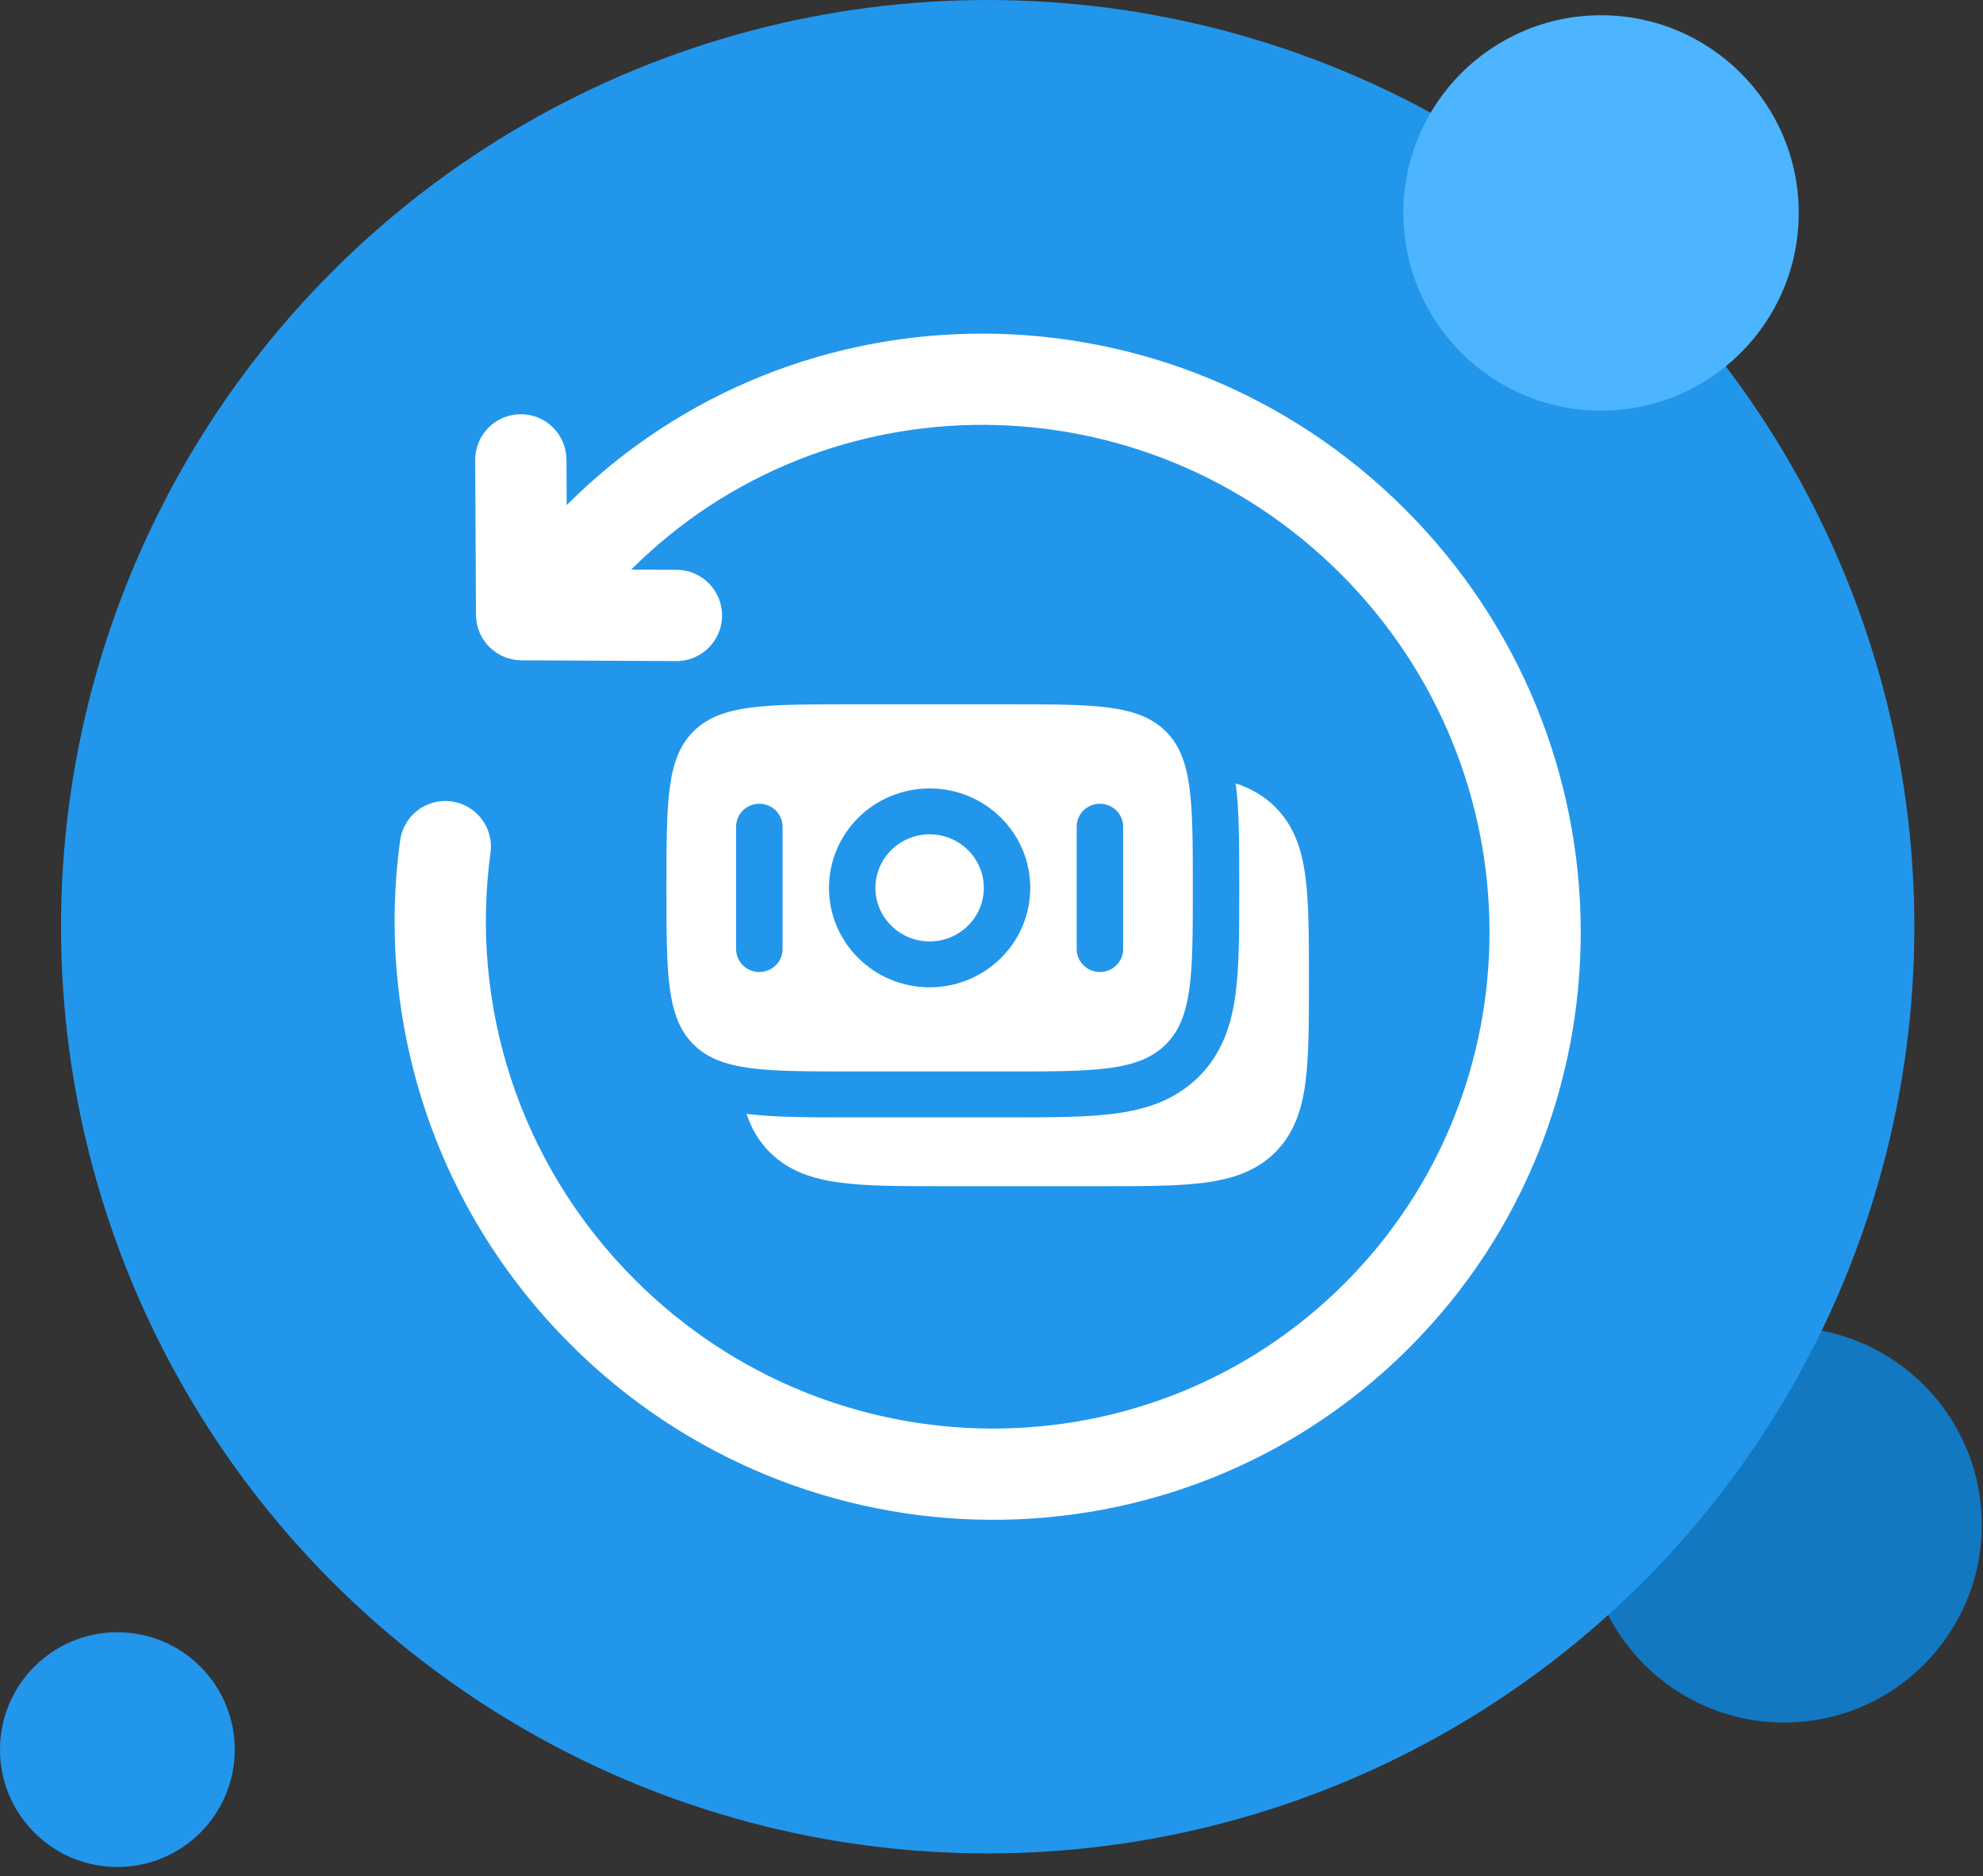
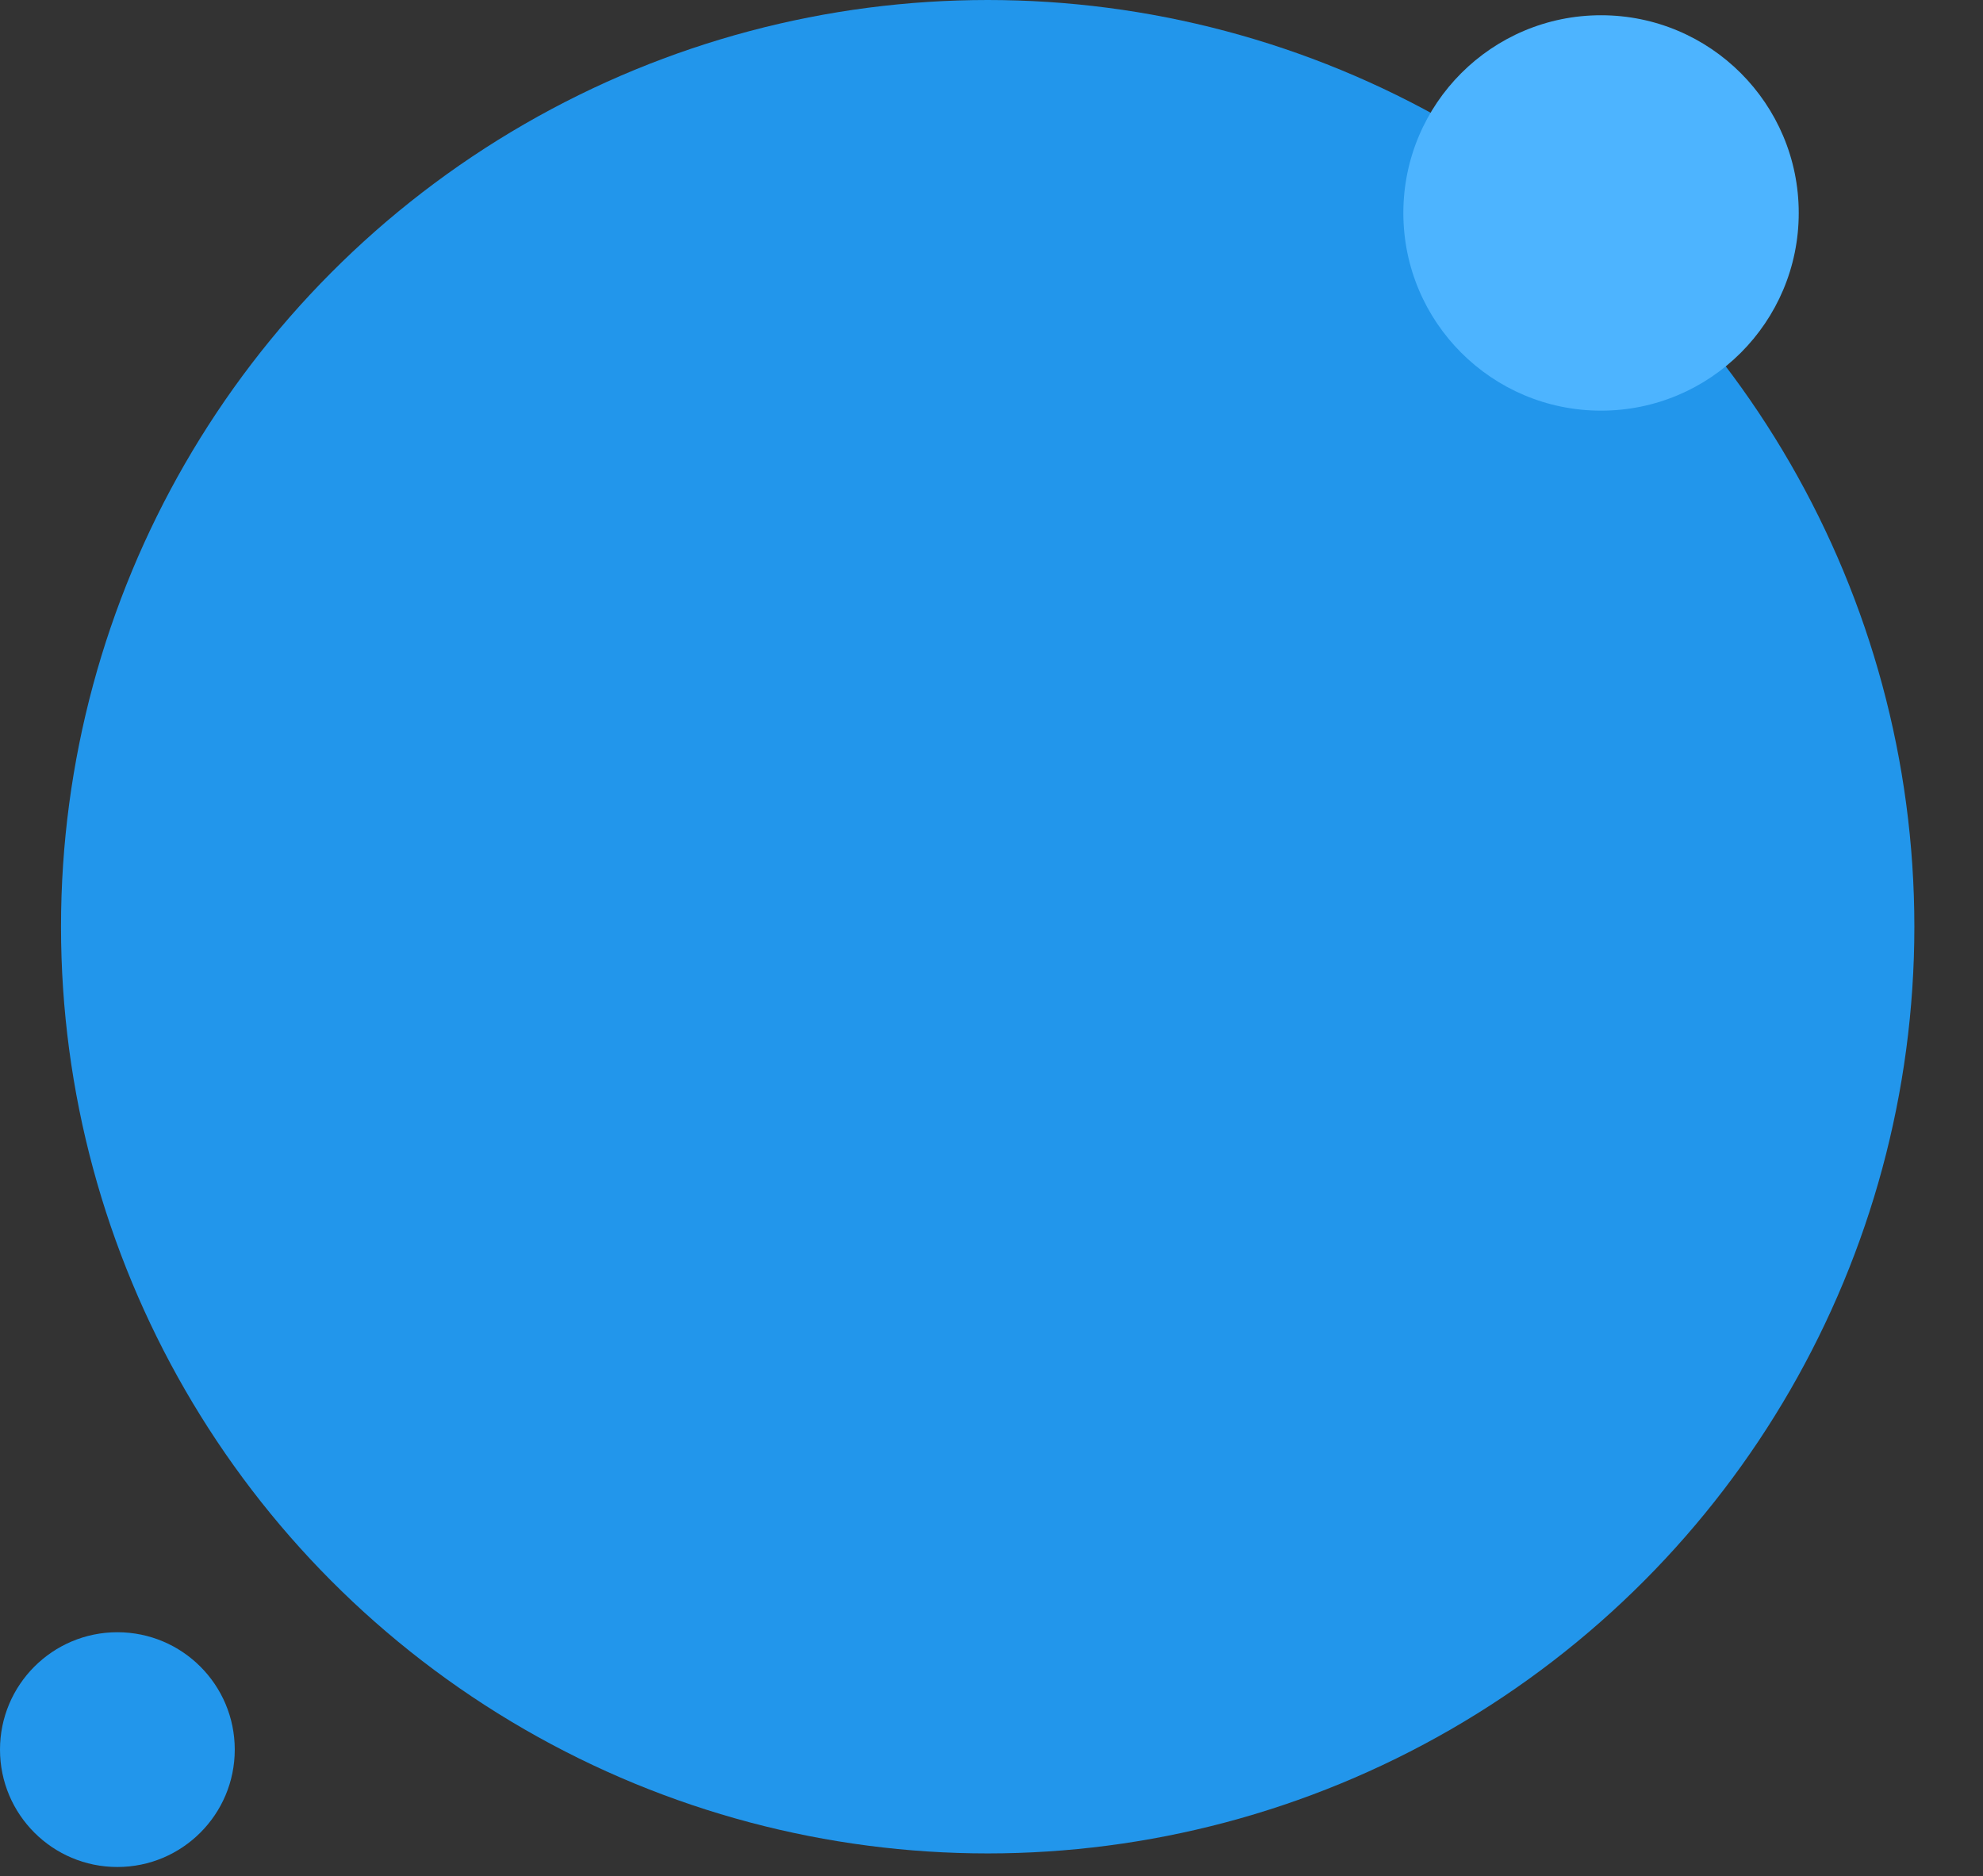
<svg xmlns="http://www.w3.org/2000/svg" width="130" height="123" viewBox="0 0 130 123" fill="none">
  <rect x="0" y="0" width="130" height="123" fill="#333333" stroke="none" />
-   <ellipse cx="116.96" cy="99.96" rx="12.96" ry="12.96" fill="#1278C2" />
  <ellipse cx="7.695" cy="114.695" rx="7.695" ry="7.695" fill="#2296EB" />
  <ellipse cx="64.75" cy="60.75" rx="60.75" ry="60.75" fill="#2296EB" />
  <g clip-path="url(#clip0_0_23)">
-     <path d="M83.581 52.886C84.802 54.093 85.328 55.613 85.573 57.418C85.81 59.157 85.81 61.368 85.81 64.111V64.331C85.81 67.074 85.81 69.285 85.573 71.024C85.328 72.83 84.802 74.35 83.581 75.557C82.359 76.764 80.82 77.284 78.993 77.526C77.233 77.76 74.996 77.76 72.22 77.76H61.848C59.072 77.76 56.834 77.76 55.075 77.526C53.248 77.284 51.709 76.764 50.487 75.557C49.746 74.825 49.261 73.977 48.939 73.02C50.775 73.248 53.045 73.248 55.669 73.247H66.219C68.918 73.248 71.243 73.248 73.106 73C75.102 72.735 77.015 72.137 78.567 70.604C80.118 69.07 80.724 67.18 80.992 65.208C81.242 63.367 81.242 61.069 81.242 58.403V58.006C81.242 55.413 81.242 53.169 81.012 51.356C81.981 51.674 82.839 52.153 83.581 52.886Z" fill="white" />
-     <path d="M60.944 54.694C58.982 54.694 57.391 56.266 57.391 58.204C57.391 60.143 58.982 61.714 60.944 61.714C62.906 61.714 64.496 60.143 64.496 58.204C64.496 56.266 62.906 54.694 60.944 54.694Z" fill="white" />
+     <path d="M60.944 54.694C57.391 60.143 58.982 61.714 60.944 61.714C62.906 61.714 64.496 60.143 64.496 58.204C64.496 56.266 62.906 54.694 60.944 54.694Z" fill="white" />
    <path fill-rule="evenodd" clip-rule="evenodd" d="M45.474 47.932C43.69 49.695 43.69 52.531 43.69 58.204C43.69 63.877 43.69 66.714 45.474 68.476C47.257 70.239 50.128 70.239 55.869 70.239H66.018C71.76 70.239 74.63 70.239 76.414 68.476C78.197 66.714 78.197 63.877 78.197 58.204C78.197 52.531 78.197 49.695 76.414 47.932C74.63 46.17 71.76 46.17 66.018 46.17H55.869C50.128 46.17 47.257 46.17 45.474 47.932ZM54.347 58.204C54.347 54.604 57.3 51.686 60.944 51.686C64.587 51.686 67.541 54.604 67.541 58.204C67.541 61.804 64.587 64.723 60.944 64.723C57.3 64.723 54.347 61.804 54.347 58.204ZM72.108 63.72C71.267 63.72 70.585 63.047 70.585 62.216V54.193C70.585 53.362 71.267 52.689 72.108 52.689C72.949 52.689 73.63 53.362 73.63 54.193V62.216C73.63 63.047 72.949 63.72 72.108 63.72ZM48.257 62.216C48.257 63.047 48.939 63.72 49.779 63.72C50.62 63.72 51.302 63.047 51.302 62.216L51.302 54.193C51.302 53.362 50.62 52.689 49.779 52.689C48.939 52.689 48.257 53.362 48.257 54.193L48.257 62.216Z" fill="white" />
-     <path fill-rule="evenodd" clip-rule="evenodd" d="M37.15 33.111C52.285 17.998 76.887 18.158 92.114 33.386C107.348 48.619 107.502 73.237 92.369 88.37C77.236 103.502 52.619 103.348 37.385 88.114C28.358 79.087 24.63 66.771 26.231 55.092C26.455 53.456 27.963 52.311 29.6 52.535C31.236 52.76 32.381 54.268 32.157 55.905C30.801 65.795 33.956 76.226 41.615 83.885C54.553 96.823 75.383 96.897 88.14 84.14C100.897 71.383 100.823 50.553 87.885 37.615C74.953 24.684 54.138 24.603 41.38 37.34L44.361 37.355C46.013 37.364 47.345 38.709 47.337 40.361C47.328 42.013 45.983 43.345 44.331 43.337L34.18 43.286C32.54 43.278 31.213 41.95 31.204 40.31L31.153 30.159C31.145 28.508 32.477 27.162 34.129 27.154C35.781 27.145 37.127 28.478 37.135 30.129L37.15 33.111Z" fill="white" />
  </g>
  <ellipse cx="104.96" cy="13.96" rx="12.96" ry="12.96" fill="#4DB4FF" />
  <defs>
    <clipPath id="clip0_0_23">
-       <rect width="77.76" height="77.76" fill="white" transform="translate(25.87 21.87)" />
-     </clipPath>
+       </clipPath>
  </defs>
</svg>